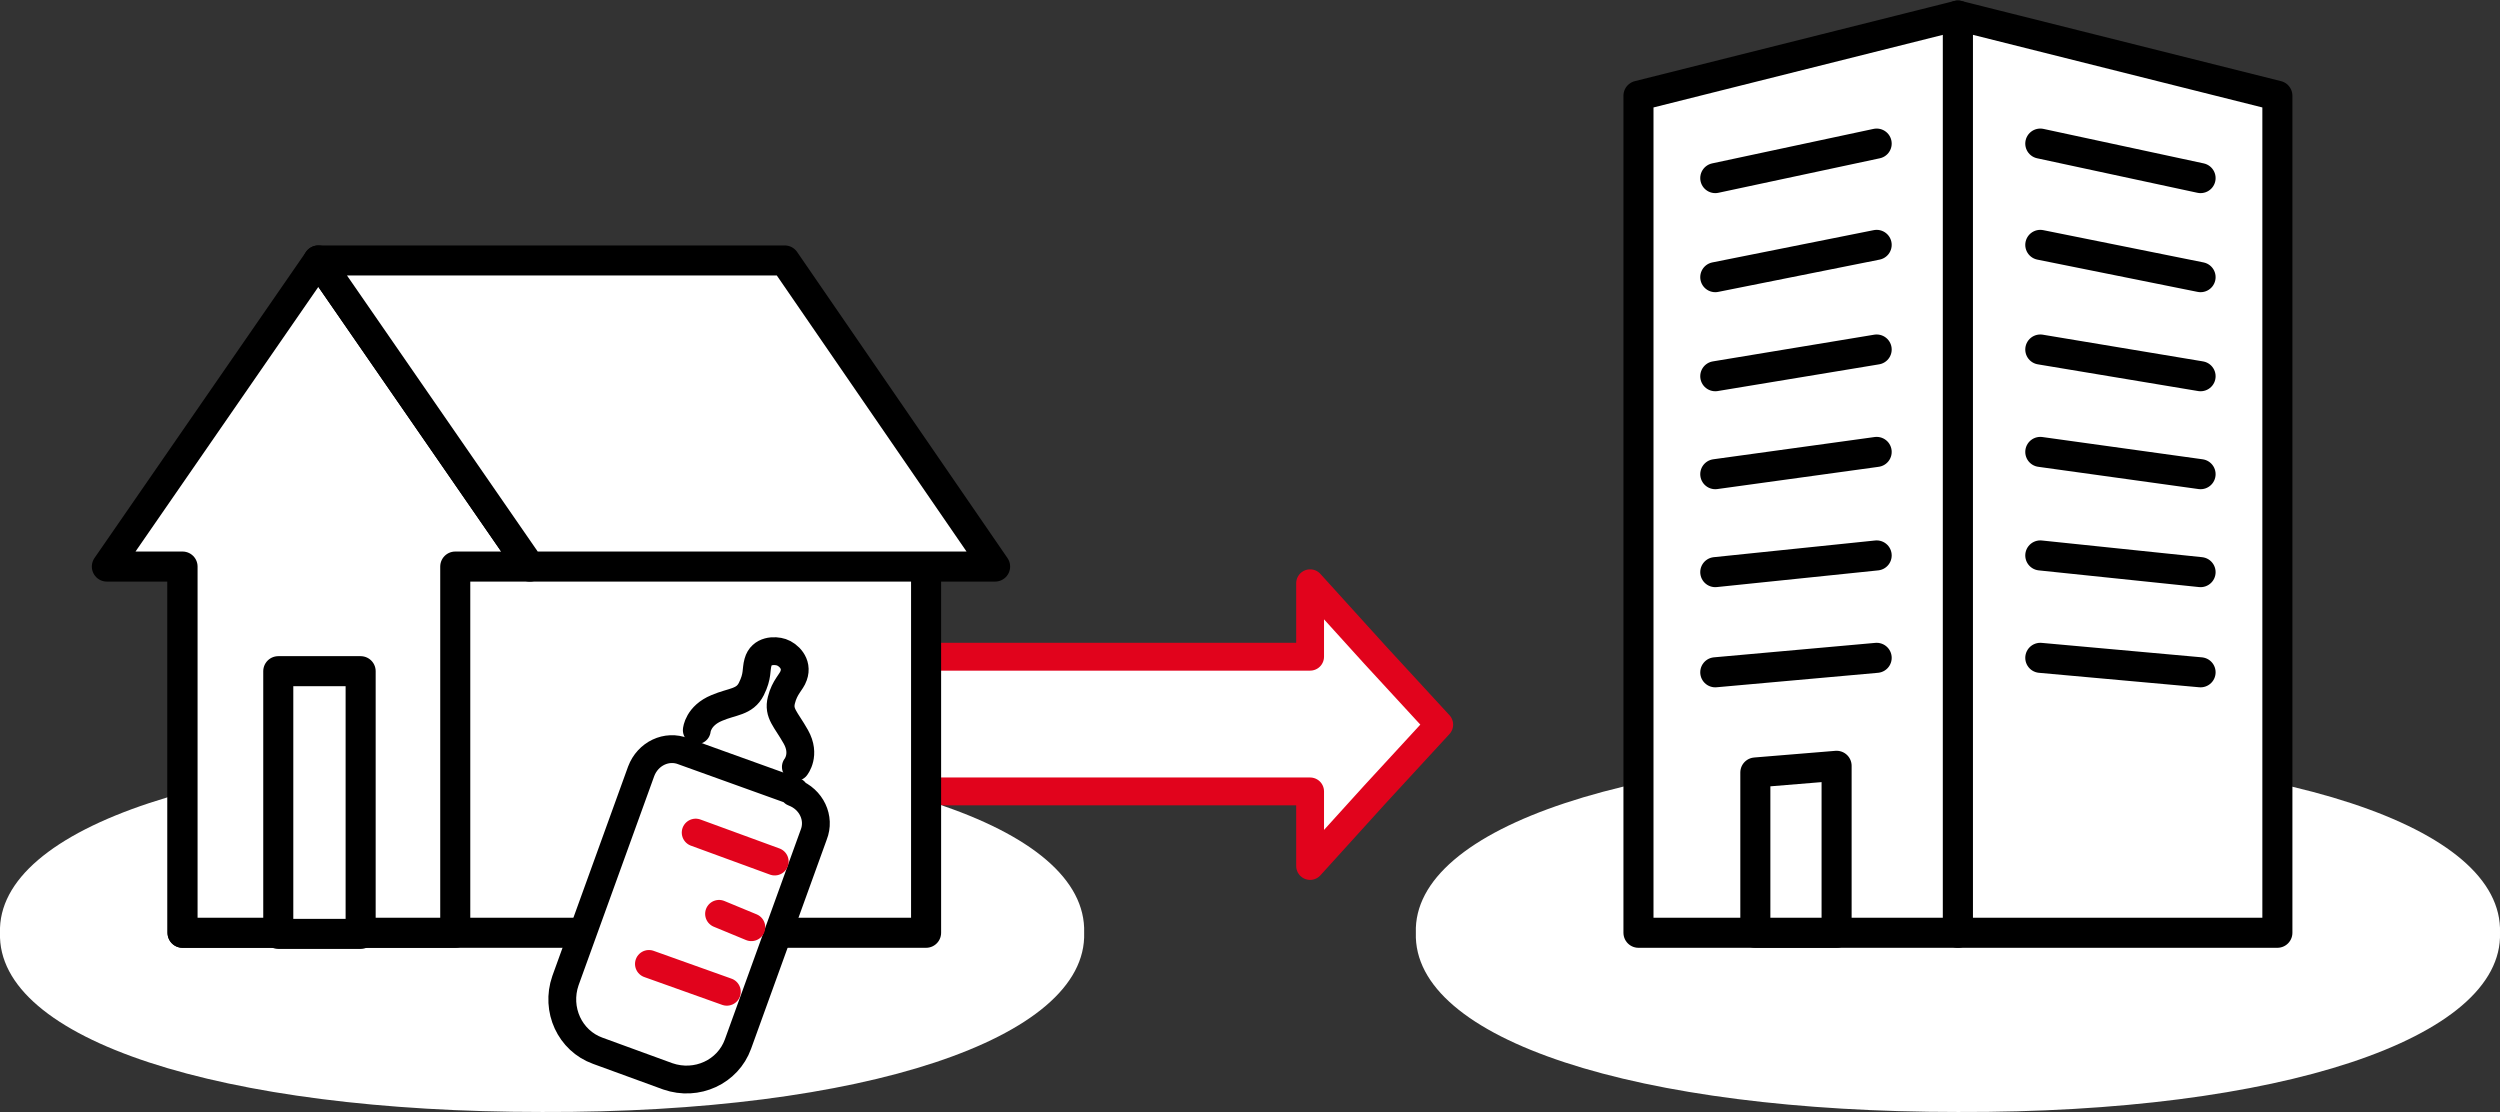
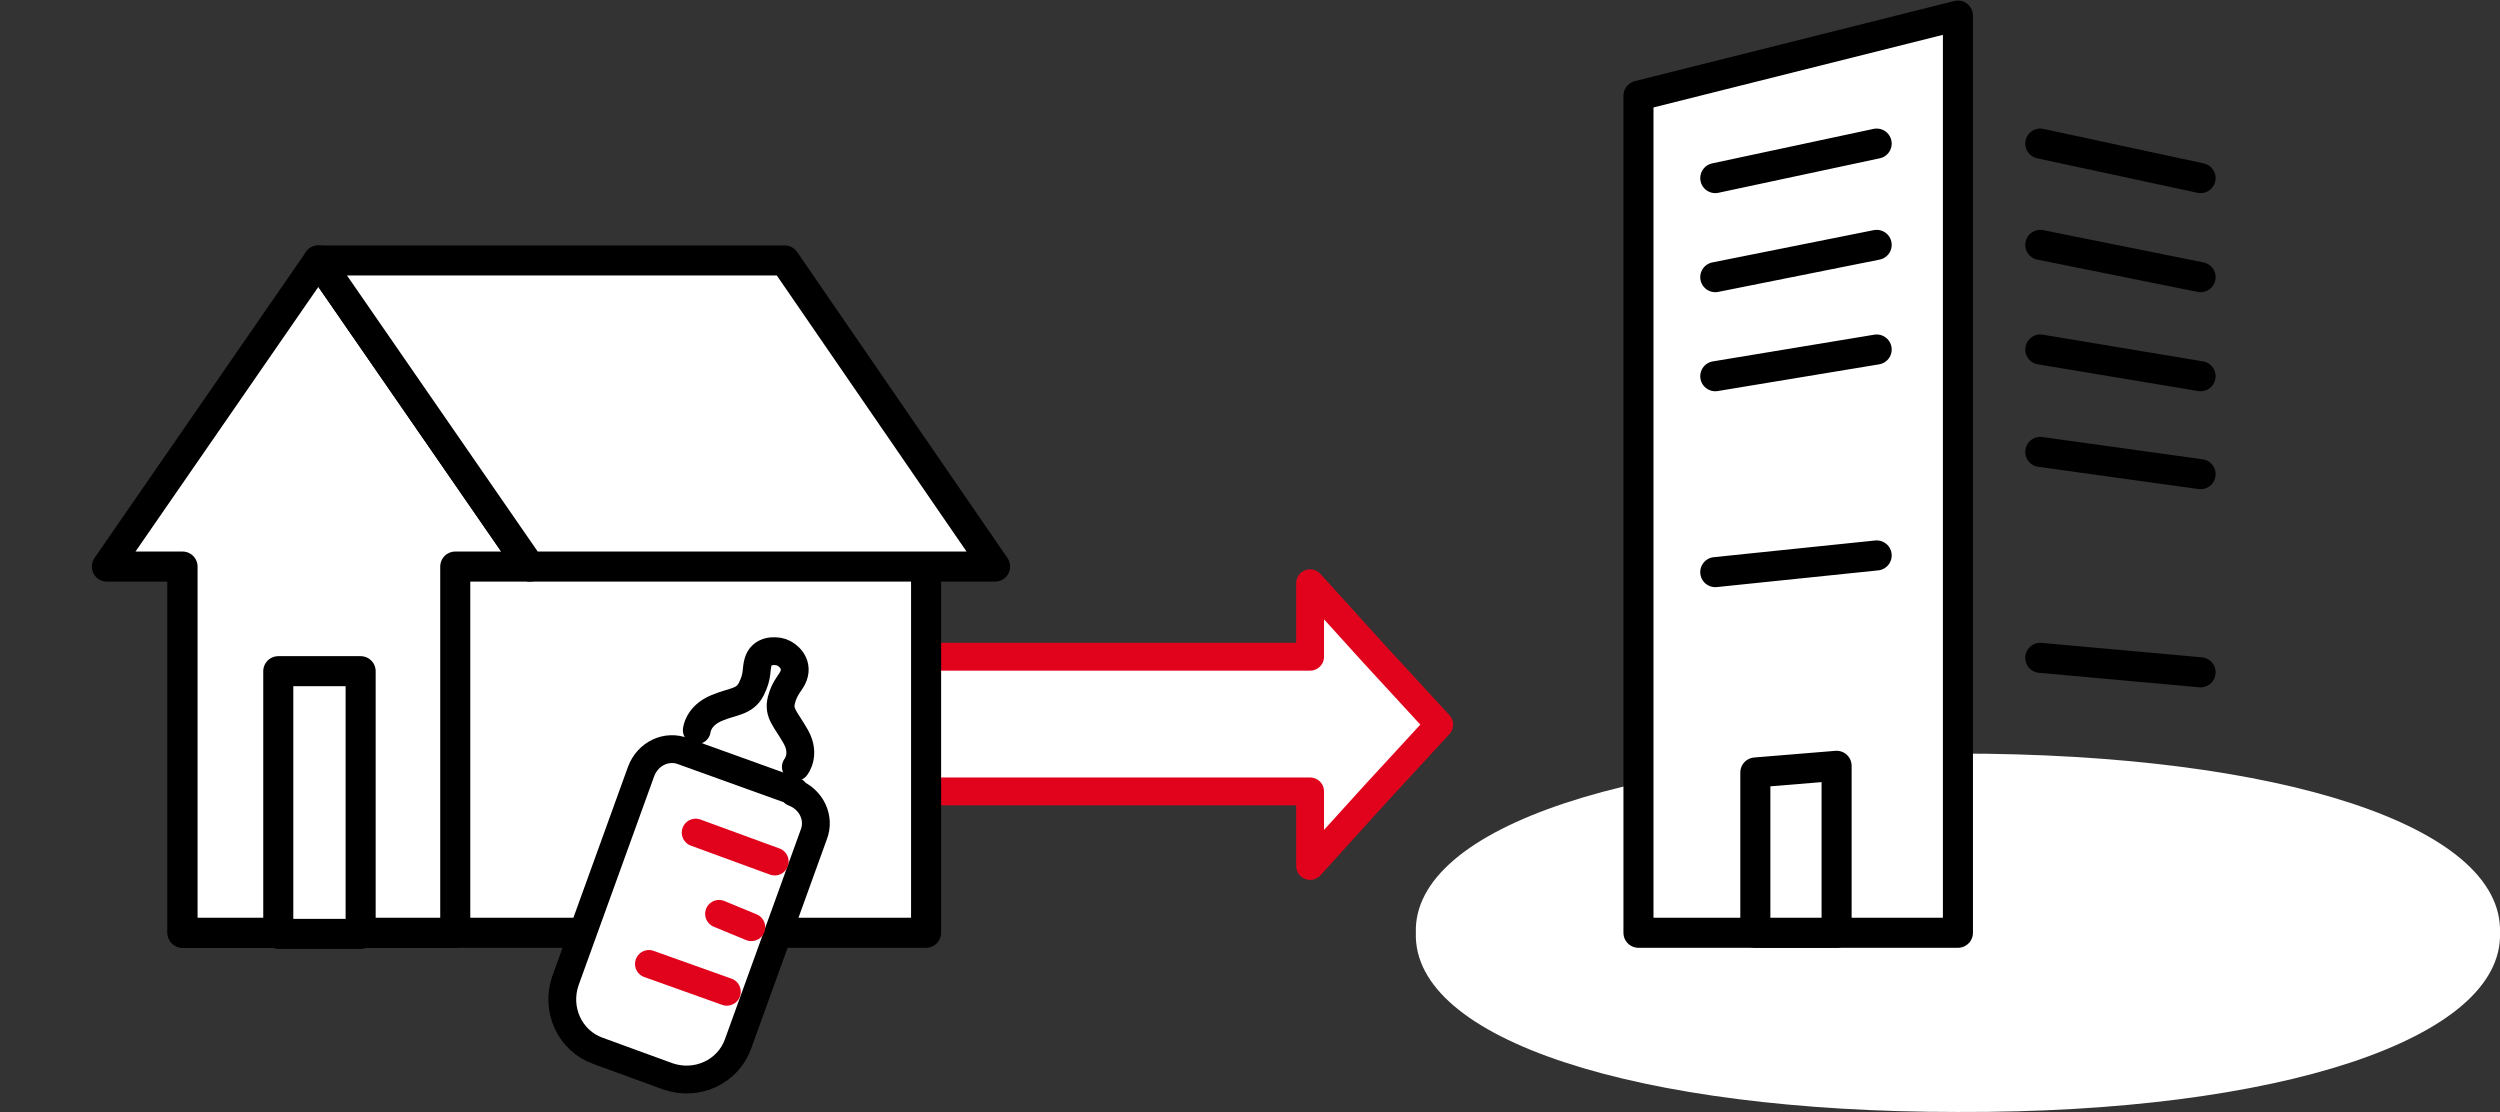
<svg xmlns="http://www.w3.org/2000/svg" id="_レイヤー_1" version="1.1" viewBox="0 0 224.6 99.9">
  <rect x="0" y="0" width="224.6" height="99.9" fill="#333333" stroke="none" />
  <defs>
    <style>
      .st0, .st1, .st2 {
        fill: #fff;
      }

      .st1, .st3 {
        stroke-width: 2.5px;
      }

      .st1, .st3, .st2, .st4 {
        stroke-linecap: round;
        stroke-linejoin: round;
      }

      .st1, .st2, .st4 {
        stroke: #000;
      }

      .st3 {
        stroke: #e1031c;
      }

      .st3, .st4 {
        fill: none;
      }

      .st2, .st4 {
        stroke-width: 2.7px;
      }
    </style>
  </defs>
  <path class="st0" d="M224.6,83.8c.3,9.5-19.8,16.2-48.7,16.1-28.9,0-49-6.5-48.7-16.1-.3-9.5,19.8-16.2,48.7-16.1,28.9,0,49,6.5,48.7,16.1Z" />
  <g>
    <polygon class="st0" points="123.5 58.8 117.7 52.4 117.7 59 45.9 59 45.9 71.1 117.7 71.1 117.7 77.8 123.5 71.4 129.3 65.1 123.5 58.8" />
    <polygon class="st3" points="123.5 58.8 117.7 52.4 117.7 59 45.9 59 45.9 71.1 117.7 71.1 117.7 77.8 123.5 71.4 129.3 65.1 123.5 58.8" />
  </g>
  <polygon class="st2" points="175.9 83.8 147.2 83.8 147.2 8.6 175.9 1.4 175.9 83.8" />
  <g>
-     <line class="st4" x1="154.1" y1="60.4" x2="168.6" y2="59.1" />
    <line class="st4" x1="154.1" y1="51.4" x2="168.6" y2="49.9" />
-     <line class="st4" x1="154.1" y1="42.6" x2="168.6" y2="40.6" />
    <line class="st4" x1="154.1" y1="33.8" x2="168.6" y2="31.4" />
    <line class="st4" x1="154.1" y1="24.9" x2="168.6" y2="22" />
    <line class="st4" x1="154.1" y1="16" x2="168.6" y2="12.9" />
  </g>
  <polygon class="st2" points="165 83.8 157.7 83.8 157.7 69.4 165 68.8 165 83.8" />
-   <polygon class="st2" points="175.9 83.8 204.6 83.8 204.6 8.6 175.9 1.4 175.9 83.8" />
  <g>
    <line class="st4" x1="197.7" y1="60.4" x2="183.3" y2="59.1" />
-     <line class="st4" x1="197.7" y1="51.4" x2="183.3" y2="49.9" />
    <line class="st4" x1="197.7" y1="42.6" x2="183.3" y2="40.6" />
    <line class="st4" x1="197.7" y1="33.8" x2="183.3" y2="31.4" />
    <line class="st4" x1="197.7" y1="24.9" x2="183.3" y2="22" />
    <line class="st4" x1="197.7" y1="16" x2="183.3" y2="12.9" />
  </g>
-   <path class="st0" d="M97.4,83.8c.3,9.5-19.8,16.2-48.7,16.1C19.8,99.9-.3,93.4,0,83.8c-.3-9.5,19.8-16.2,48.7-16.1,28.9,0,49,6.5,48.7,16.1Z" />
  <rect class="st2" x="16.4" y="44.1" width="66.8" height="39.7" />
  <g>
    <polygon class="st0" points="47.6 50.9 28.6 23.4 9.6 50.9 16.4 50.9 16.4 83.8 40.9 83.8 40.9 50.9 47.6 50.9" />
    <polygon class="st4" points="47.6 50.9 28.6 23.4 9.6 50.9 16.4 50.9 16.4 83.8 40.9 83.8 40.9 50.9 47.6 50.9" />
  </g>
  <polygon class="st2" points="89.4 50.9 47.6 50.9 28.6 23.4 70.5 23.4 89.4 50.9" />
  <g>
    <path class="st1" d="M71.5,68.9s.9-1.1,0-2.7-1.6-2.1-1.3-3.3.9-1.6,1.1-2.2c.4-1.1-.5-1.9-1.1-2.1h0c-.6-.2-1.8-.2-2.1.9-.2.7,0,1.2-.6,2.4s-1.7,1.1-3.1,1.7c-1.7.7-1.8,2-1.8,2" />
    <path class="st1" d="M71.4,71.1l-10-3.6c-1.5-.6-3.2.2-3.8,1.8l-6.8,18.8c-.9,2.6.4,5.4,2.9,6.3l6.3,2.3c2.6.9,5.4-.4,6.3-2.9l6.8-18.8c.6-1.5-.2-3.2-1.8-3.8h0Z" />
    <line class="st3" x1="69.6" y1="77.4" x2="62.5" y2="74.8" />
    <line class="st3" x1="65.3" y1="89.1" x2="58.3" y2="86.6" />
    <line class="st3" x1="67.5" y1="83.3" x2="64.6" y2="82.1" />
  </g>
  <rect class="st2" x="25" y="60.3" width="7.4" height="23.6" />
</svg>